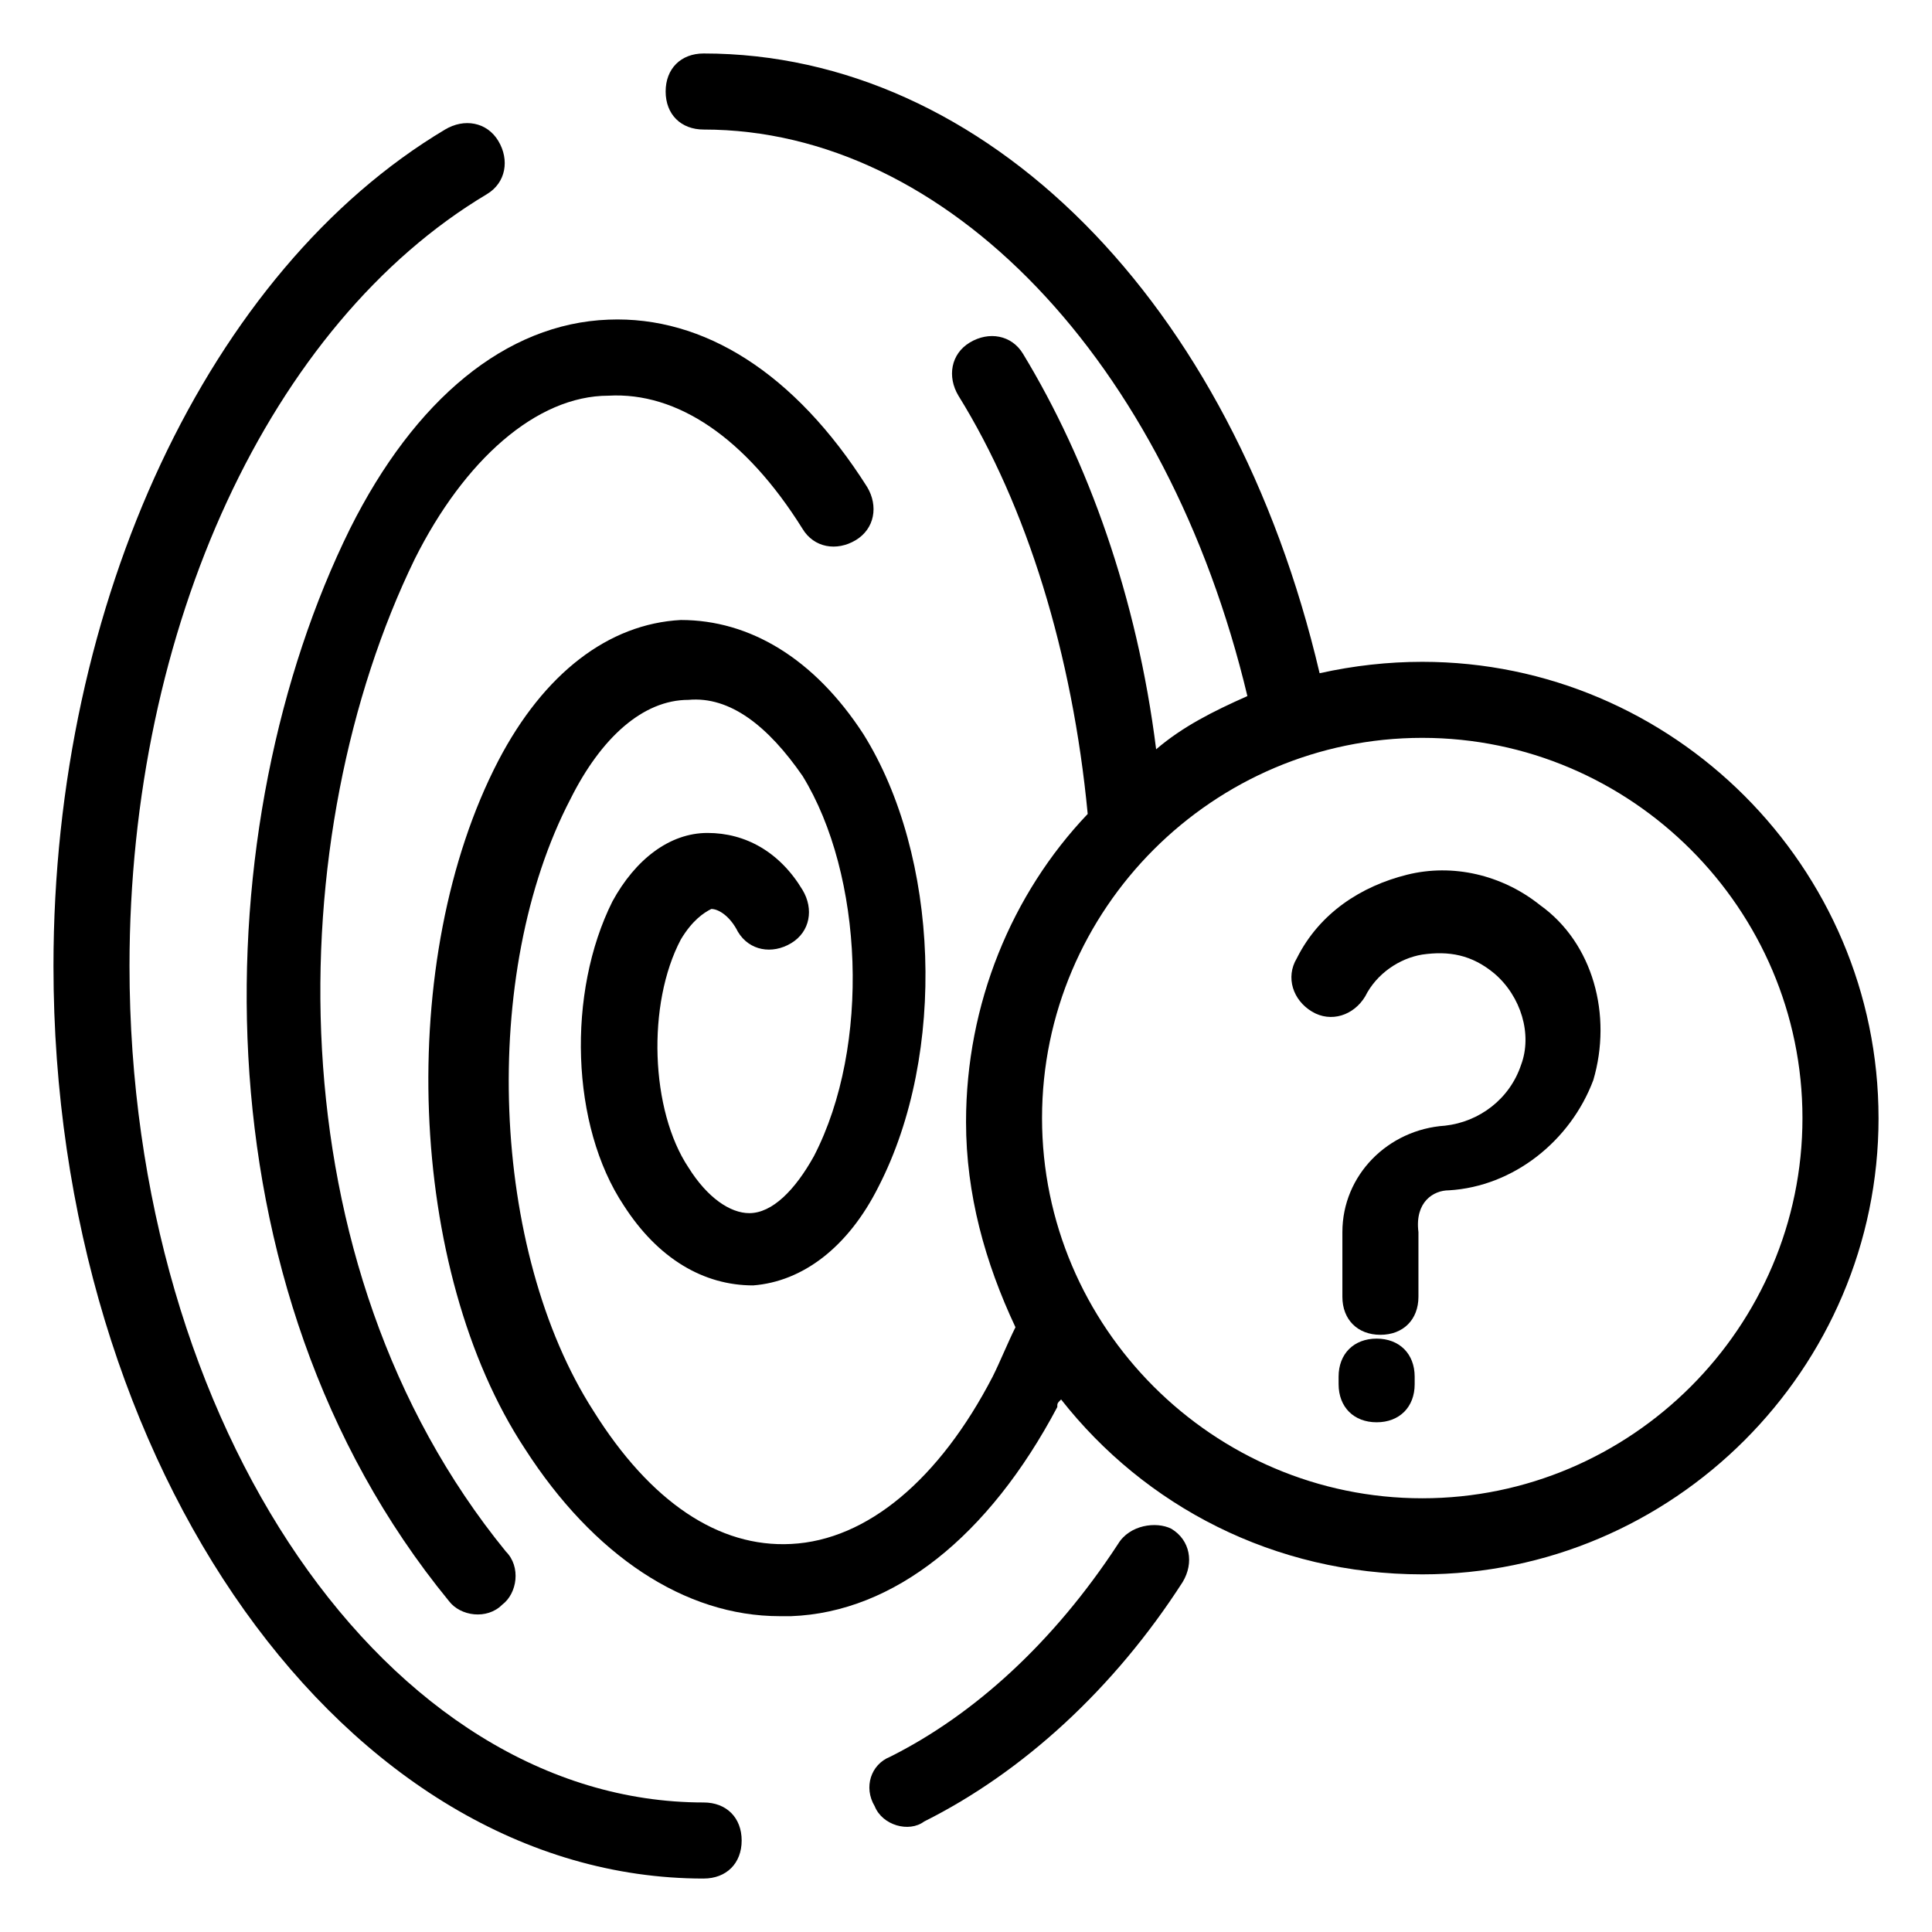
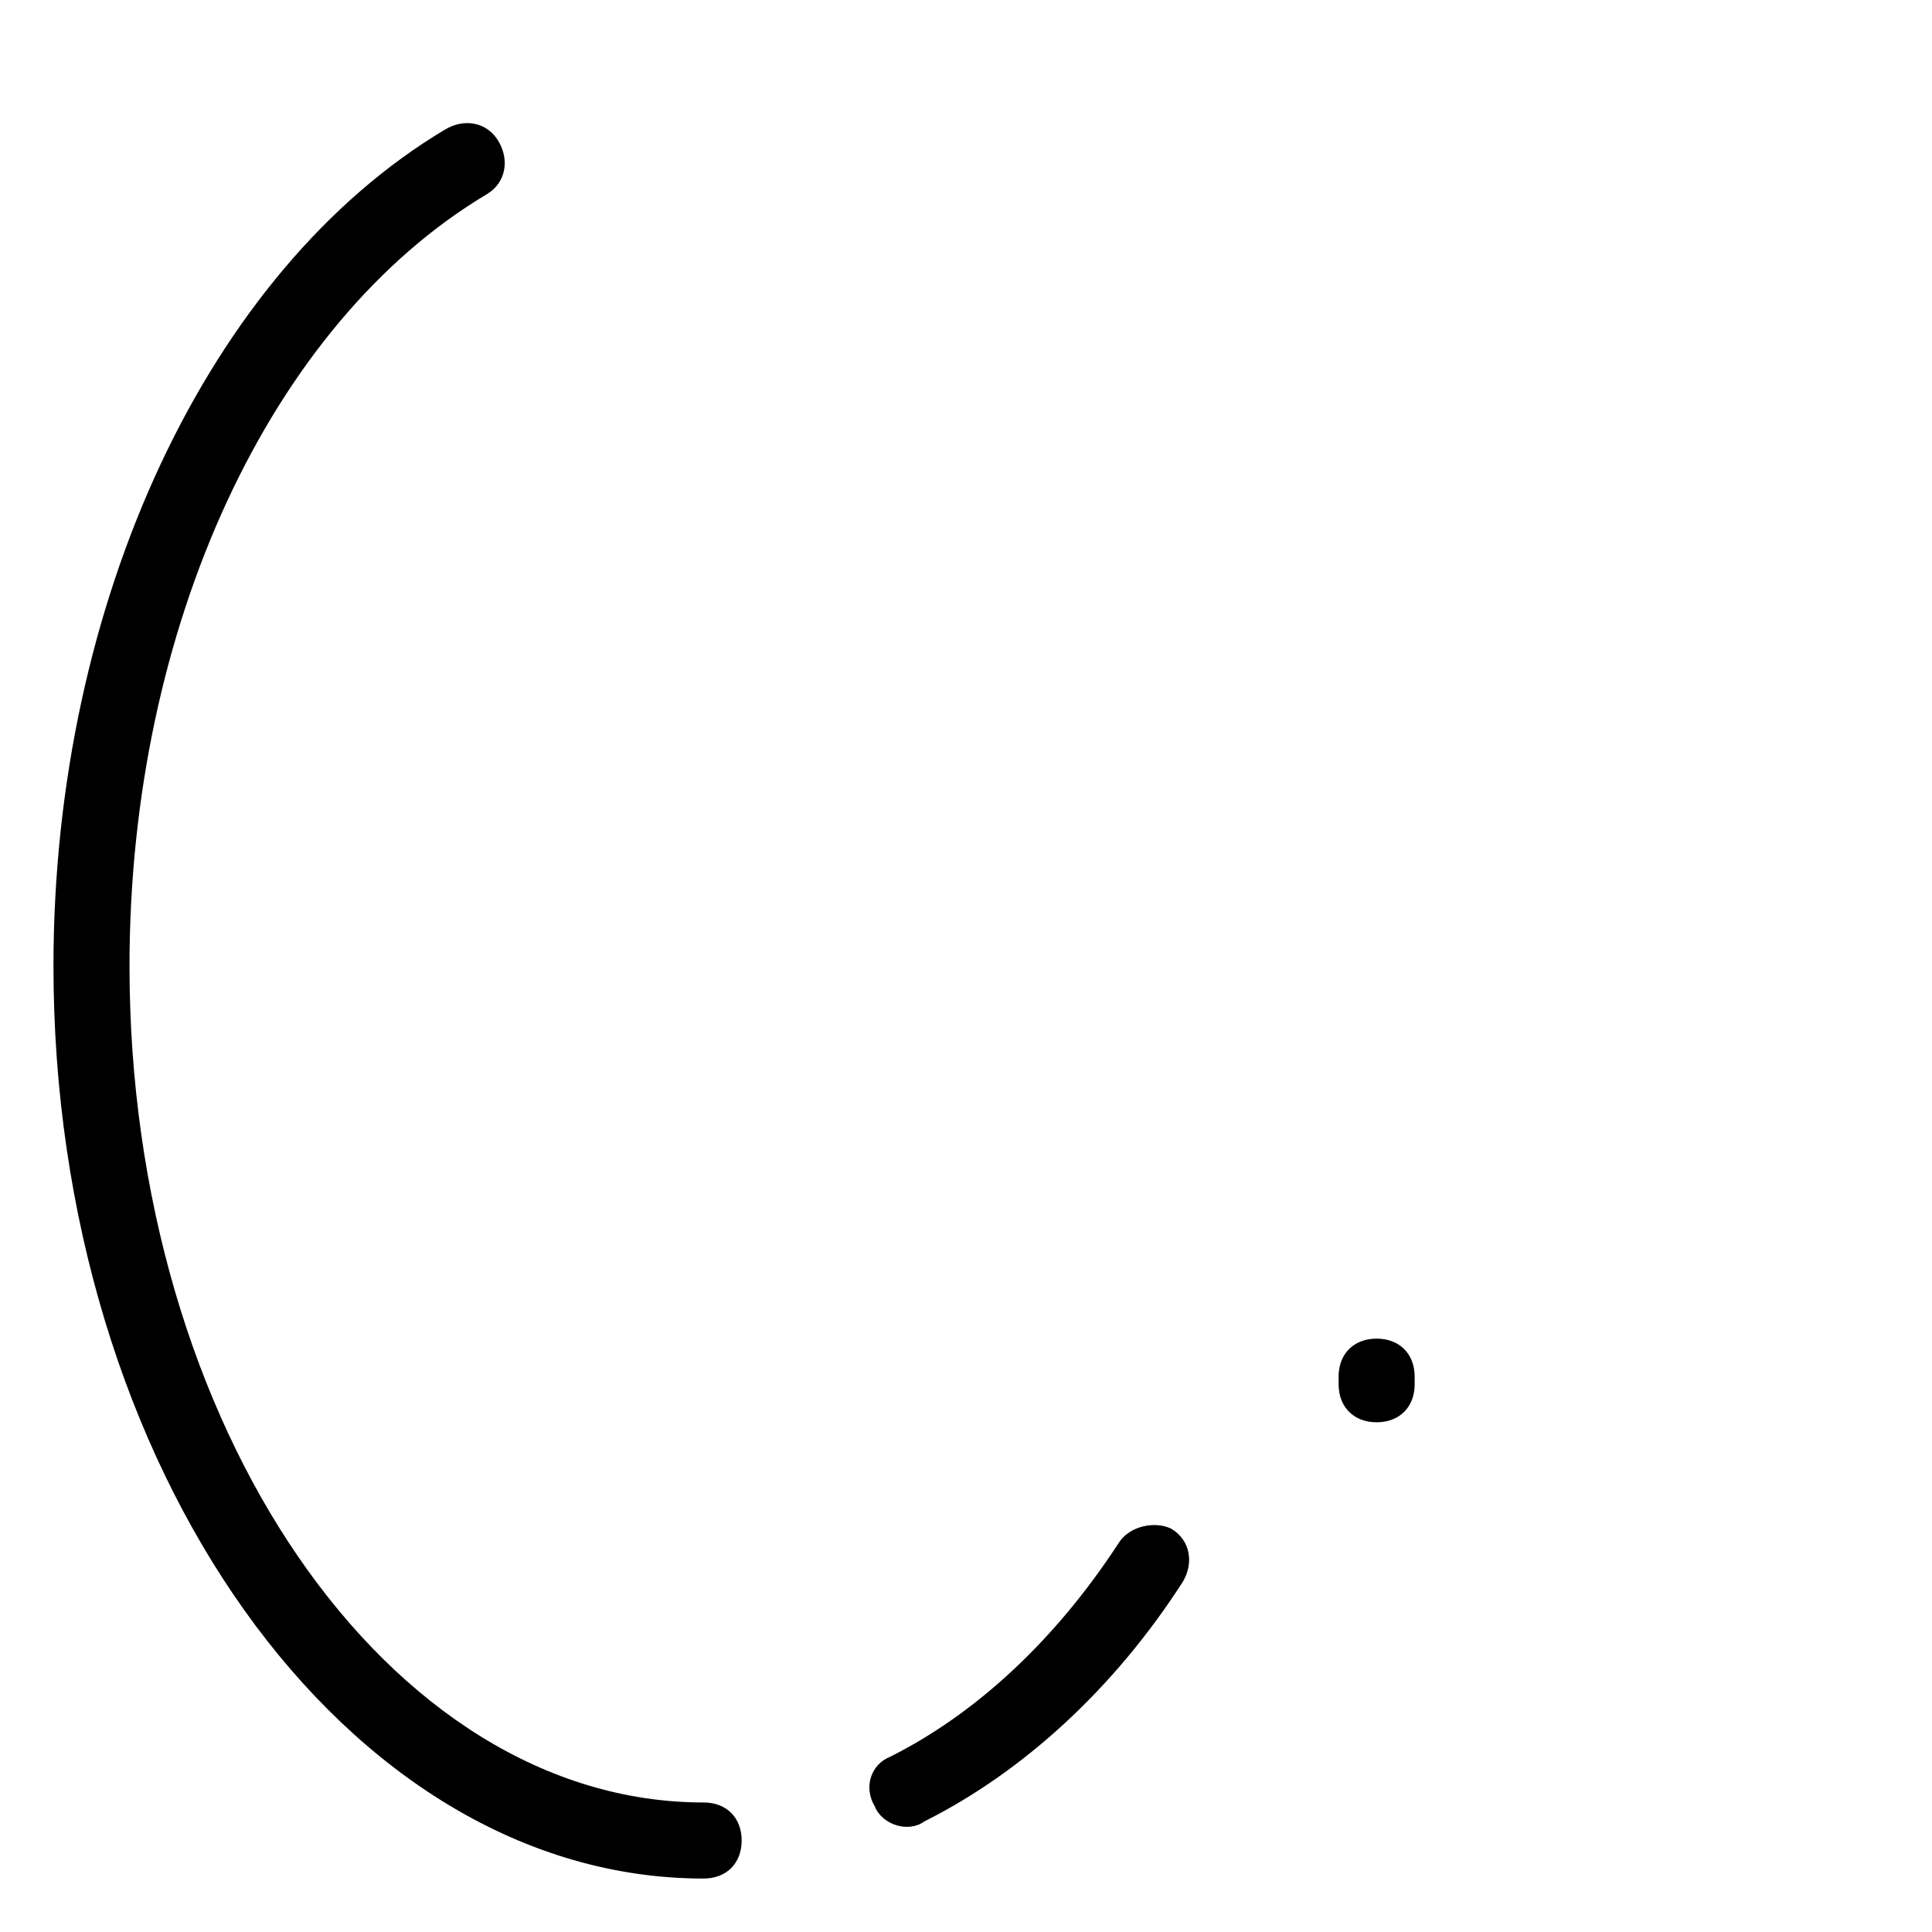
<svg xmlns="http://www.w3.org/2000/svg" fill="#000000" width="800px" height="800px" version="1.1" viewBox="144 144 512 512">
  <g>
-     <path d="m305.28 248.86c18.137-1.008 36.273 11.082 51.387 35.266 3.023 5.039 9.07 6.047 14.105 3.023 5.039-3.023 6.047-9.07 3.023-14.105-19.145-30.23-43.328-45.344-68.52-44.336-27.207 1.008-51.387 21.16-68.52 55.418-38.281 77.59-42.312 200.52 26.203 284.15 3.023 4.031 10.078 5.039 14.105 1.008 4.031-3.023 5.039-10.078 1.008-14.105-62.469-76.578-59.445-190.44-24.18-262.99 13.098-26.199 32.242-43.328 51.387-43.328z" />
    <path d="m330.47 641.83c6.047 0 10.078-4.031 10.078-10.078s-4.031-10.078-10.078-10.078c-83.633 0.004-152.15-99.75-152.15-221.67 0-89.68 37.281-170.29 94.715-204.55 5.039-3.023 6.047-9.07 3.023-14.105-3.023-5.039-9.07-6.047-14.109-3.023-62.473 37.281-103.78 124.94-103.78 221.68 0 133 77.586 241.83 172.3 241.83z" />
    <path d="m440.3 553.16c-17.129 26.199-38.289 45.344-60.457 56.426-5.039 2.016-7.055 8.062-4.031 13.098 2.016 5.039 9.07 7.055 13.098 4.031 26.199-13.098 50.383-35.266 68.52-63.48 3.023-5.039 2.016-11.082-3.023-14.105-4.031-2.016-11.086-1.008-14.105 4.031z" />
-     <path d="m641.83 440.3c0-66.504-54.41-120.91-120.91-120.91-9.07 0-18.137 1.008-27.207 3.023-23.176-98.75-88.672-164.24-163.23-164.24-6.047 0-10.078 4.031-10.078 10.078s4.031 10.078 10.078 10.078c64.488 0 122.93 61.465 144.09 150.14-9.07 4.031-17.129 8.062-24.184 14.105-5.039-40.305-18.137-76.578-35.266-104.79-3.023-5.039-9.07-6.047-14.105-3.023-5.039 3.023-6.047 9.07-3.023 14.105 18.137 29.223 30.23 68.52 34.258 110.84-20.152 21.16-32.242 50.383-32.242 81.617 0 19.145 5.039 37.281 13.098 54.41-2.016 4.031-4.031 9.07-6.047 13.098-14.105 27.207-33.25 43.328-53.402 44.336-19.145 1.008-37.281-11.082-52.395-35.266-27.207-42.32-30.23-115.88-6.047-162.23 8.062-16.121 19.145-26.199 31.234-26.199 11.082-1.008 21.16 7.055 30.23 20.152 16.121 26.199 18.137 71.539 3.023 100.76-5.039 9.07-11.082 15.113-17.129 15.113-5.039 0-11.082-4.031-16.121-12.09-10.078-15.113-11.082-43.328-2.016-60.457 3.023-5.039 6.047-7.055 8.062-8.062 2.016 0 5.039 2.016 7.055 6.047 3.023 5.039 9.07 6.047 14.105 3.023 5.039-3.023 6.047-9.07 3.023-14.105-6.047-10.078-15.113-15.113-25.191-15.113s-19.145 7.055-25.191 18.137c-12.09 24.184-11.082 59.449 3.023 80.609 9.07 14.105 21.16 21.16 34.258 21.16 13.098-1.008 25.191-10.078 33.25-26.199 18.137-35.266 16.121-87.664-4.031-119.91-13.098-20.152-30.23-30.23-48.367-30.23-19.145 1.008-36.273 14.105-48.367 37.281-27.203 52.395-24.18 135.02 7.055 182.38 18.137 28.215 42.32 44.336 67.512 44.336h3.023c27.207-1.008 52.395-21.16 70.535-55.418 0-1.008 0-1.008 1.008-2.016 22.168 28.215 56.426 46.352 95.723 46.352 66.5 0 120.91-54.414 120.91-120.91zm-221.68 0c0-55.418 45.344-100.76 100.76-100.76 55.418 0 100.76 45.344 100.76 100.76 0 55.418-45.344 100.76-100.76 100.76-55.422 0-100.76-45.344-100.76-100.76z" />
-     <path d="m527.96 459.45c17.129-1.008 32.242-13.098 38.289-29.223 5.039-17.129 0-36.273-14.105-46.352-10.078-8.062-23.176-11.082-35.266-8.062-12.09 3.023-23.176 10.078-29.223 22.168-3.023 5.039-1.008 11.082 4.031 14.105 5.039 3.023 11.082 1.008 14.105-4.031 3.023-6.047 9.07-10.078 15.113-11.082 7.055-1.008 13.098 0 19.145 5.039 7.055 6.047 10.078 16.121 7.055 24.184-3.023 9.07-11.082 15.113-20.152 16.121-15.113 1.008-27.207 13.098-27.207 28.215v17.129c0 6.047 4.031 10.078 10.078 10.078s10.078-4.031 10.078-10.078v-17.129c-1.008-8.059 4.031-11.082 8.059-11.082z" />
    <path d="m508.82 498.75c-6.047 0-10.078 4.031-10.078 10.078l0.004 2.012c0 6.047 4.031 10.078 10.078 10.078s10.078-4.031 10.078-10.078v-2.016c-0.004-6.043-4.035-10.074-10.082-10.074z" />
  </g>
</svg>